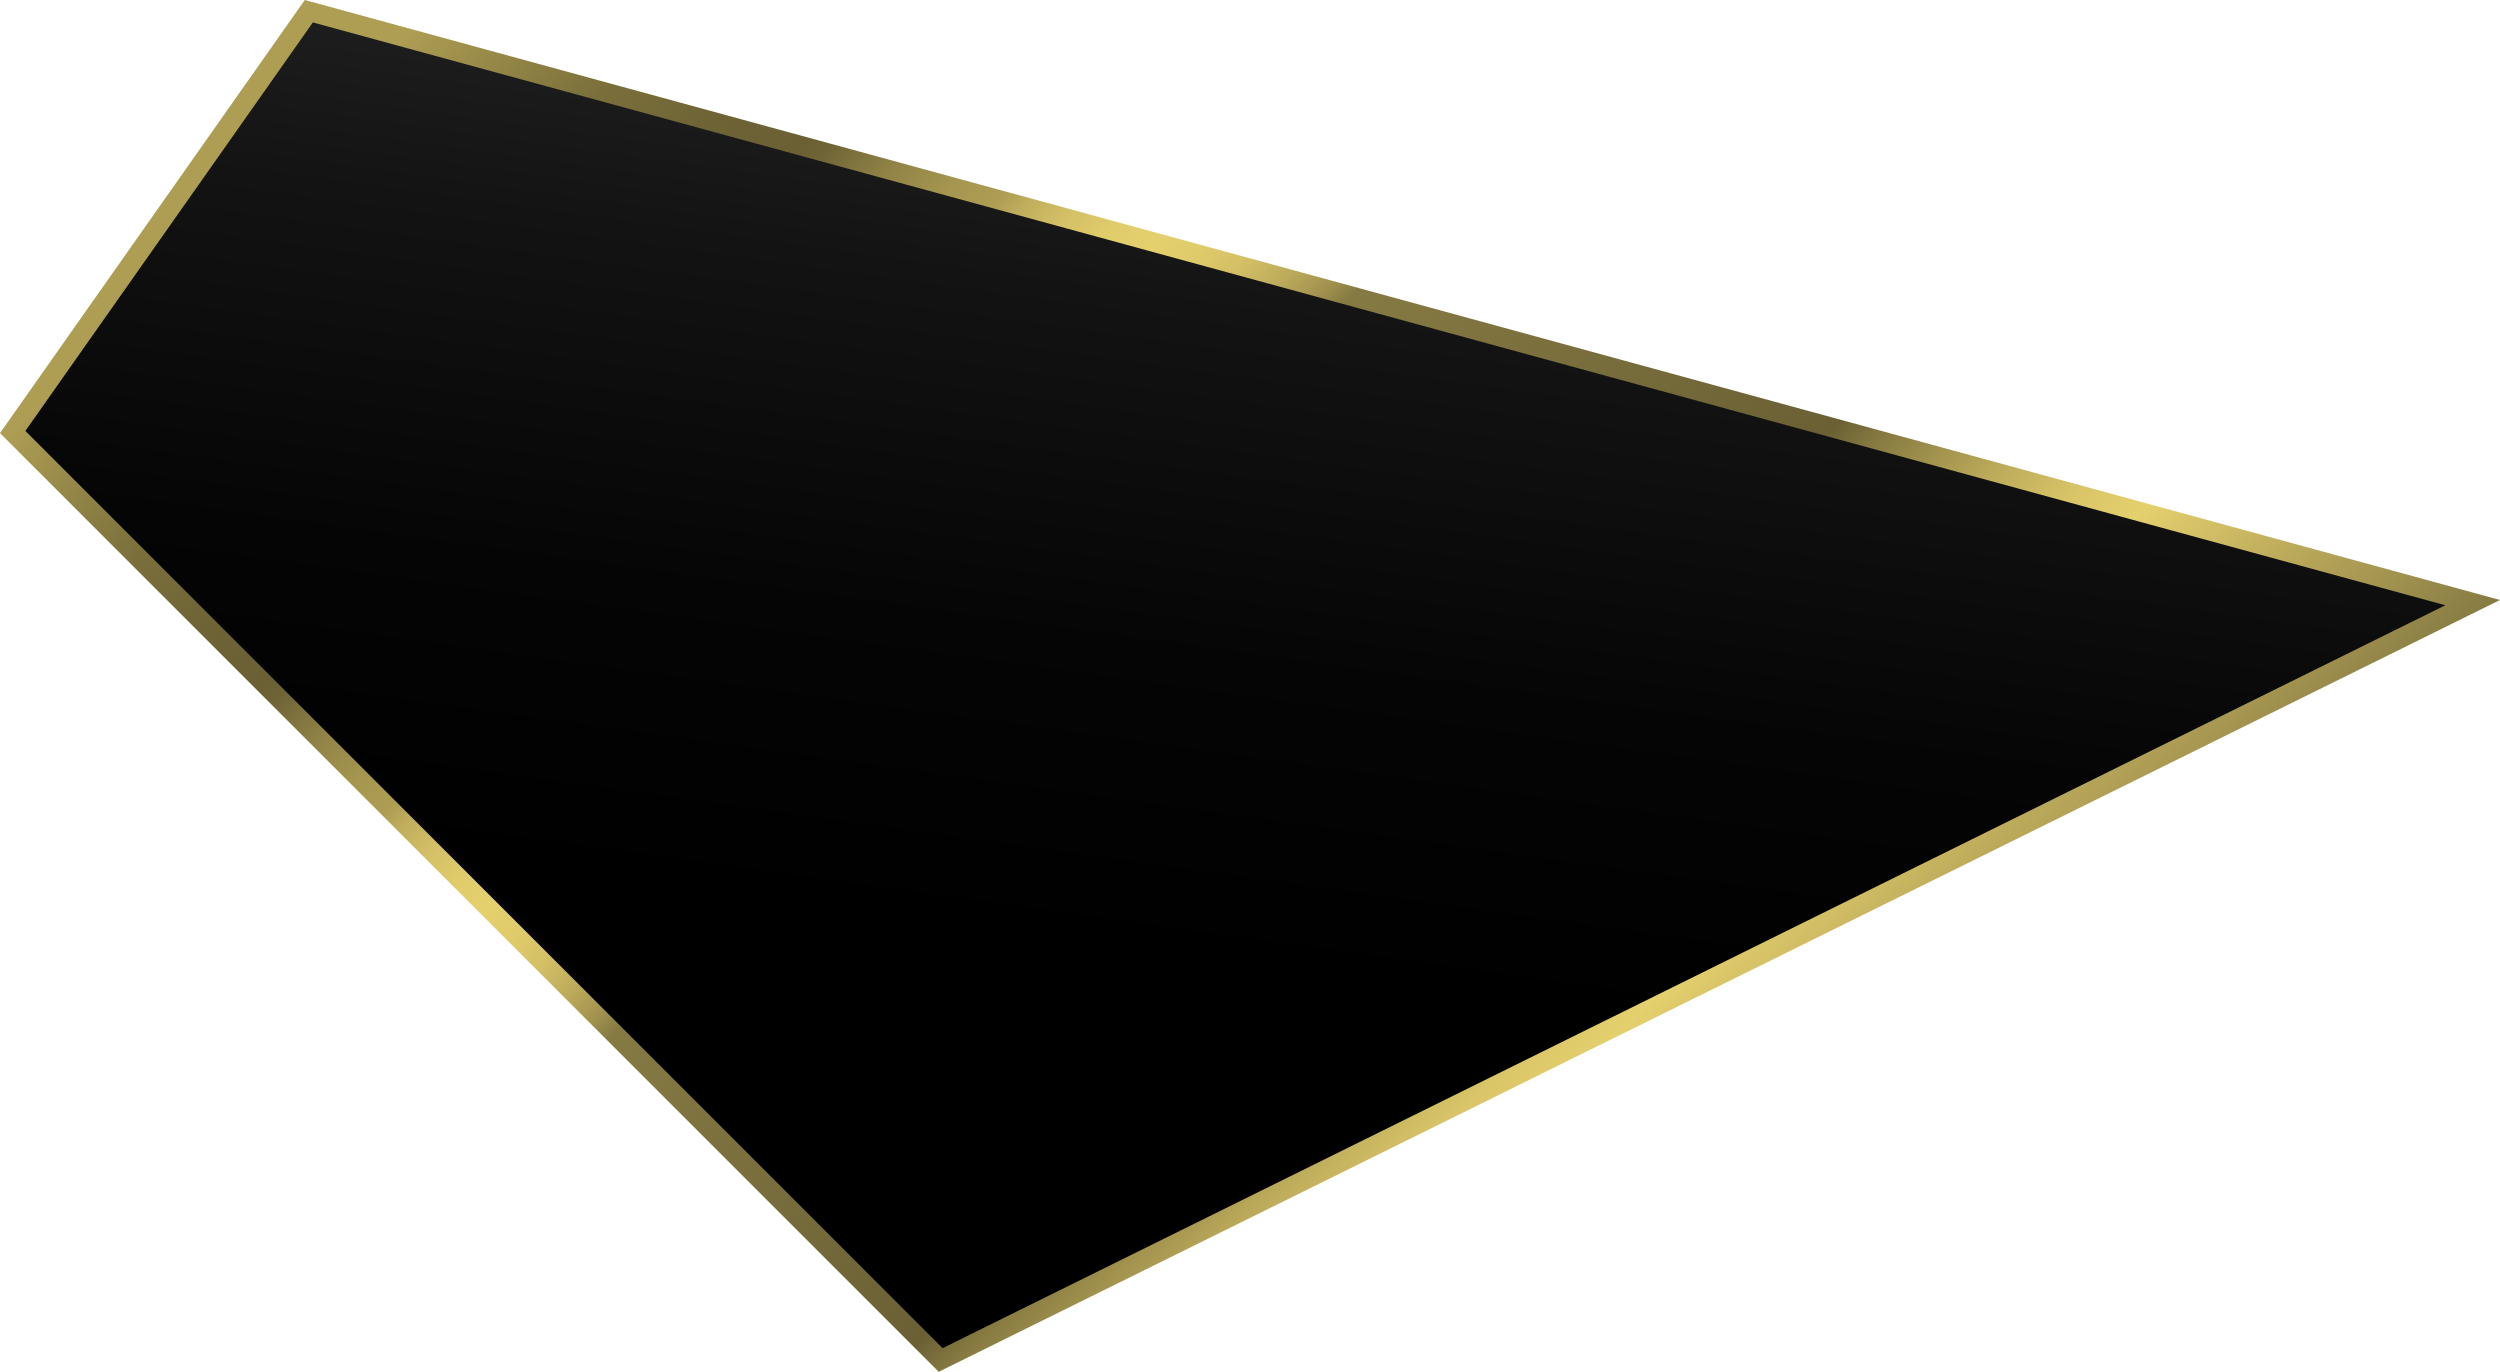
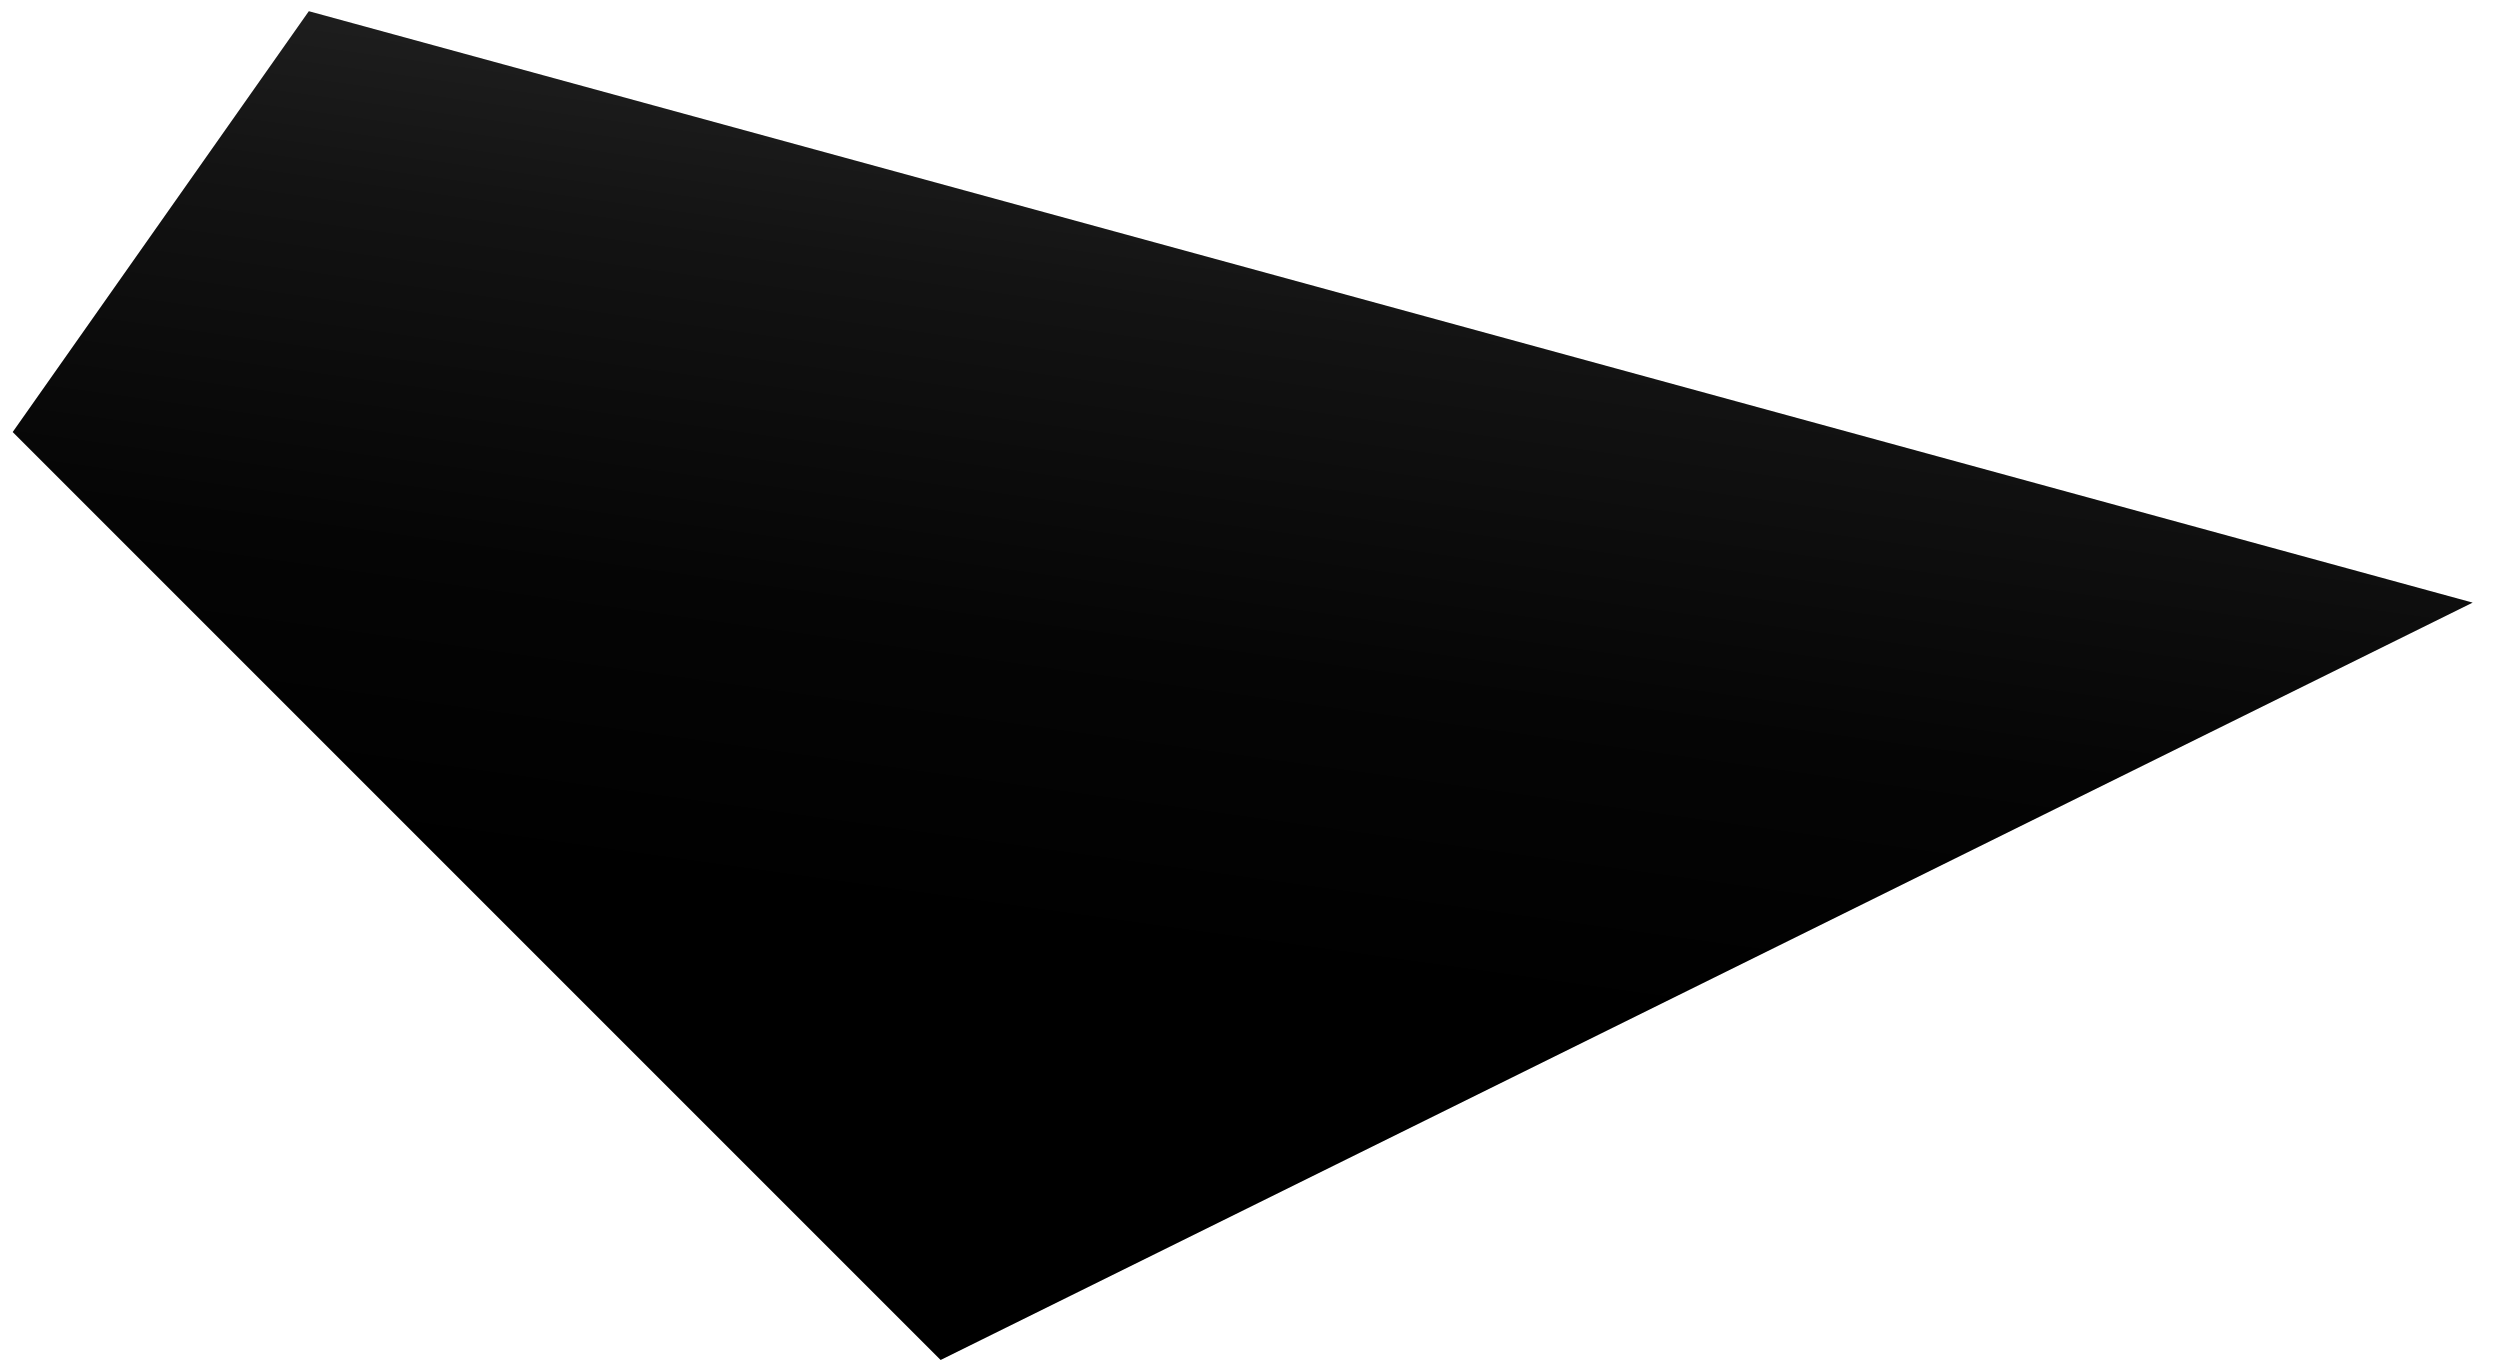
<svg xmlns="http://www.w3.org/2000/svg" id="Camada_2" data-name="Camada 2" viewBox="0 0 1093.73 600.16">
  <defs>
    <style>      .cls-1 {        fill: url(#Gradiente_sem_nome_79);      }      .cls-2 {        fill: url(#linear-gradient);      }    </style>
    <linearGradient id="linear-gradient" x1="-892.55" y1="792.27" x2="-1219.67" y2="1039.29" gradientTransform="translate(644.27 -1177.9) rotate(-45)" gradientUnits="userSpaceOnUse">
      <stop offset="0" stop-color="#252525" />
      <stop offset=".31" stop-color="#131313" />
      <stop offset=".68" stop-color="#050505" />
      <stop offset="1" stop-color="#000" />
    </linearGradient>
    <linearGradient id="Gradiente_sem_nome_79" data-name="Gradiente sem nome 79" x1="-1061.59" y1="471.63" x2="-1061.59" y2="1336.34" gradientTransform="translate(644.27 -1177.9) rotate(-45)" gradientUnits="userSpaceOnUse">
      <stop offset=".05" stop-color="#ae9e54" />
      <stop offset=".05" stop-color="#ad9d53" />
      <stop offset=".1" stop-color="#8f8245" />
      <stop offset=".14" stop-color="#7a6f3b" />
      <stop offset=".19" stop-color="#6e6335" />
      <stop offset=".23" stop-color="#6a6034" />
      <stop offset=".24" stop-color="#6f6436" />
      <stop offset=".27" stop-color="#918346" />
      <stop offset=".3" stop-color="#a69750" />
      <stop offset=".32" stop-color="#ae9e54" />
      <stop offset=".33" stop-color="#bfad5c" />
      <stop offset=".35" stop-color="#d4c066" />
      <stop offset=".37" stop-color="#e0cc6b" />
      <stop offset=".39" stop-color="#e5d06e" />
      <stop offset=".41" stop-color="#e0cb6b" />
      <stop offset=".43" stop-color="#d3bf65" />
      <stop offset=".45" stop-color="#bcab5b" />
      <stop offset=".47" stop-color="#9e8f4d" />
      <stop offset=".48" stop-color="#867a43" />
      <stop offset=".7" stop-color="#6a6034" />
      <stop offset=".72" stop-color="#877a41" />
      <stop offset=".77" stop-color="#b9a859" />
      <stop offset=".81" stop-color="#d9c568" />
      <stop offset=".84" stop-color="#e5d06e" />
      <stop offset=".9" stop-color="#c0ae5d" />
      <stop offset="1" stop-color="#867a43" />
    </linearGradient>
  </defs>
  <g id="Camada_1-2" data-name="Camada 1">
    <g>
      <polygon class="cls-2" points="135.11 4.9 1081.77 263.64 411.52 594.98 5.55 189.01 135.11 4.9" />
-       <path class="cls-1" d="M410.67,600.16l-2.16-2.16L0,189.48,133.34,0l2.89.79,957.5,261.7-683.06,337.67ZM11.1,188.53l401.27,401.27,657.44-325L136.87,9.81,11.1,188.53Z" />
    </g>
  </g>
</svg>